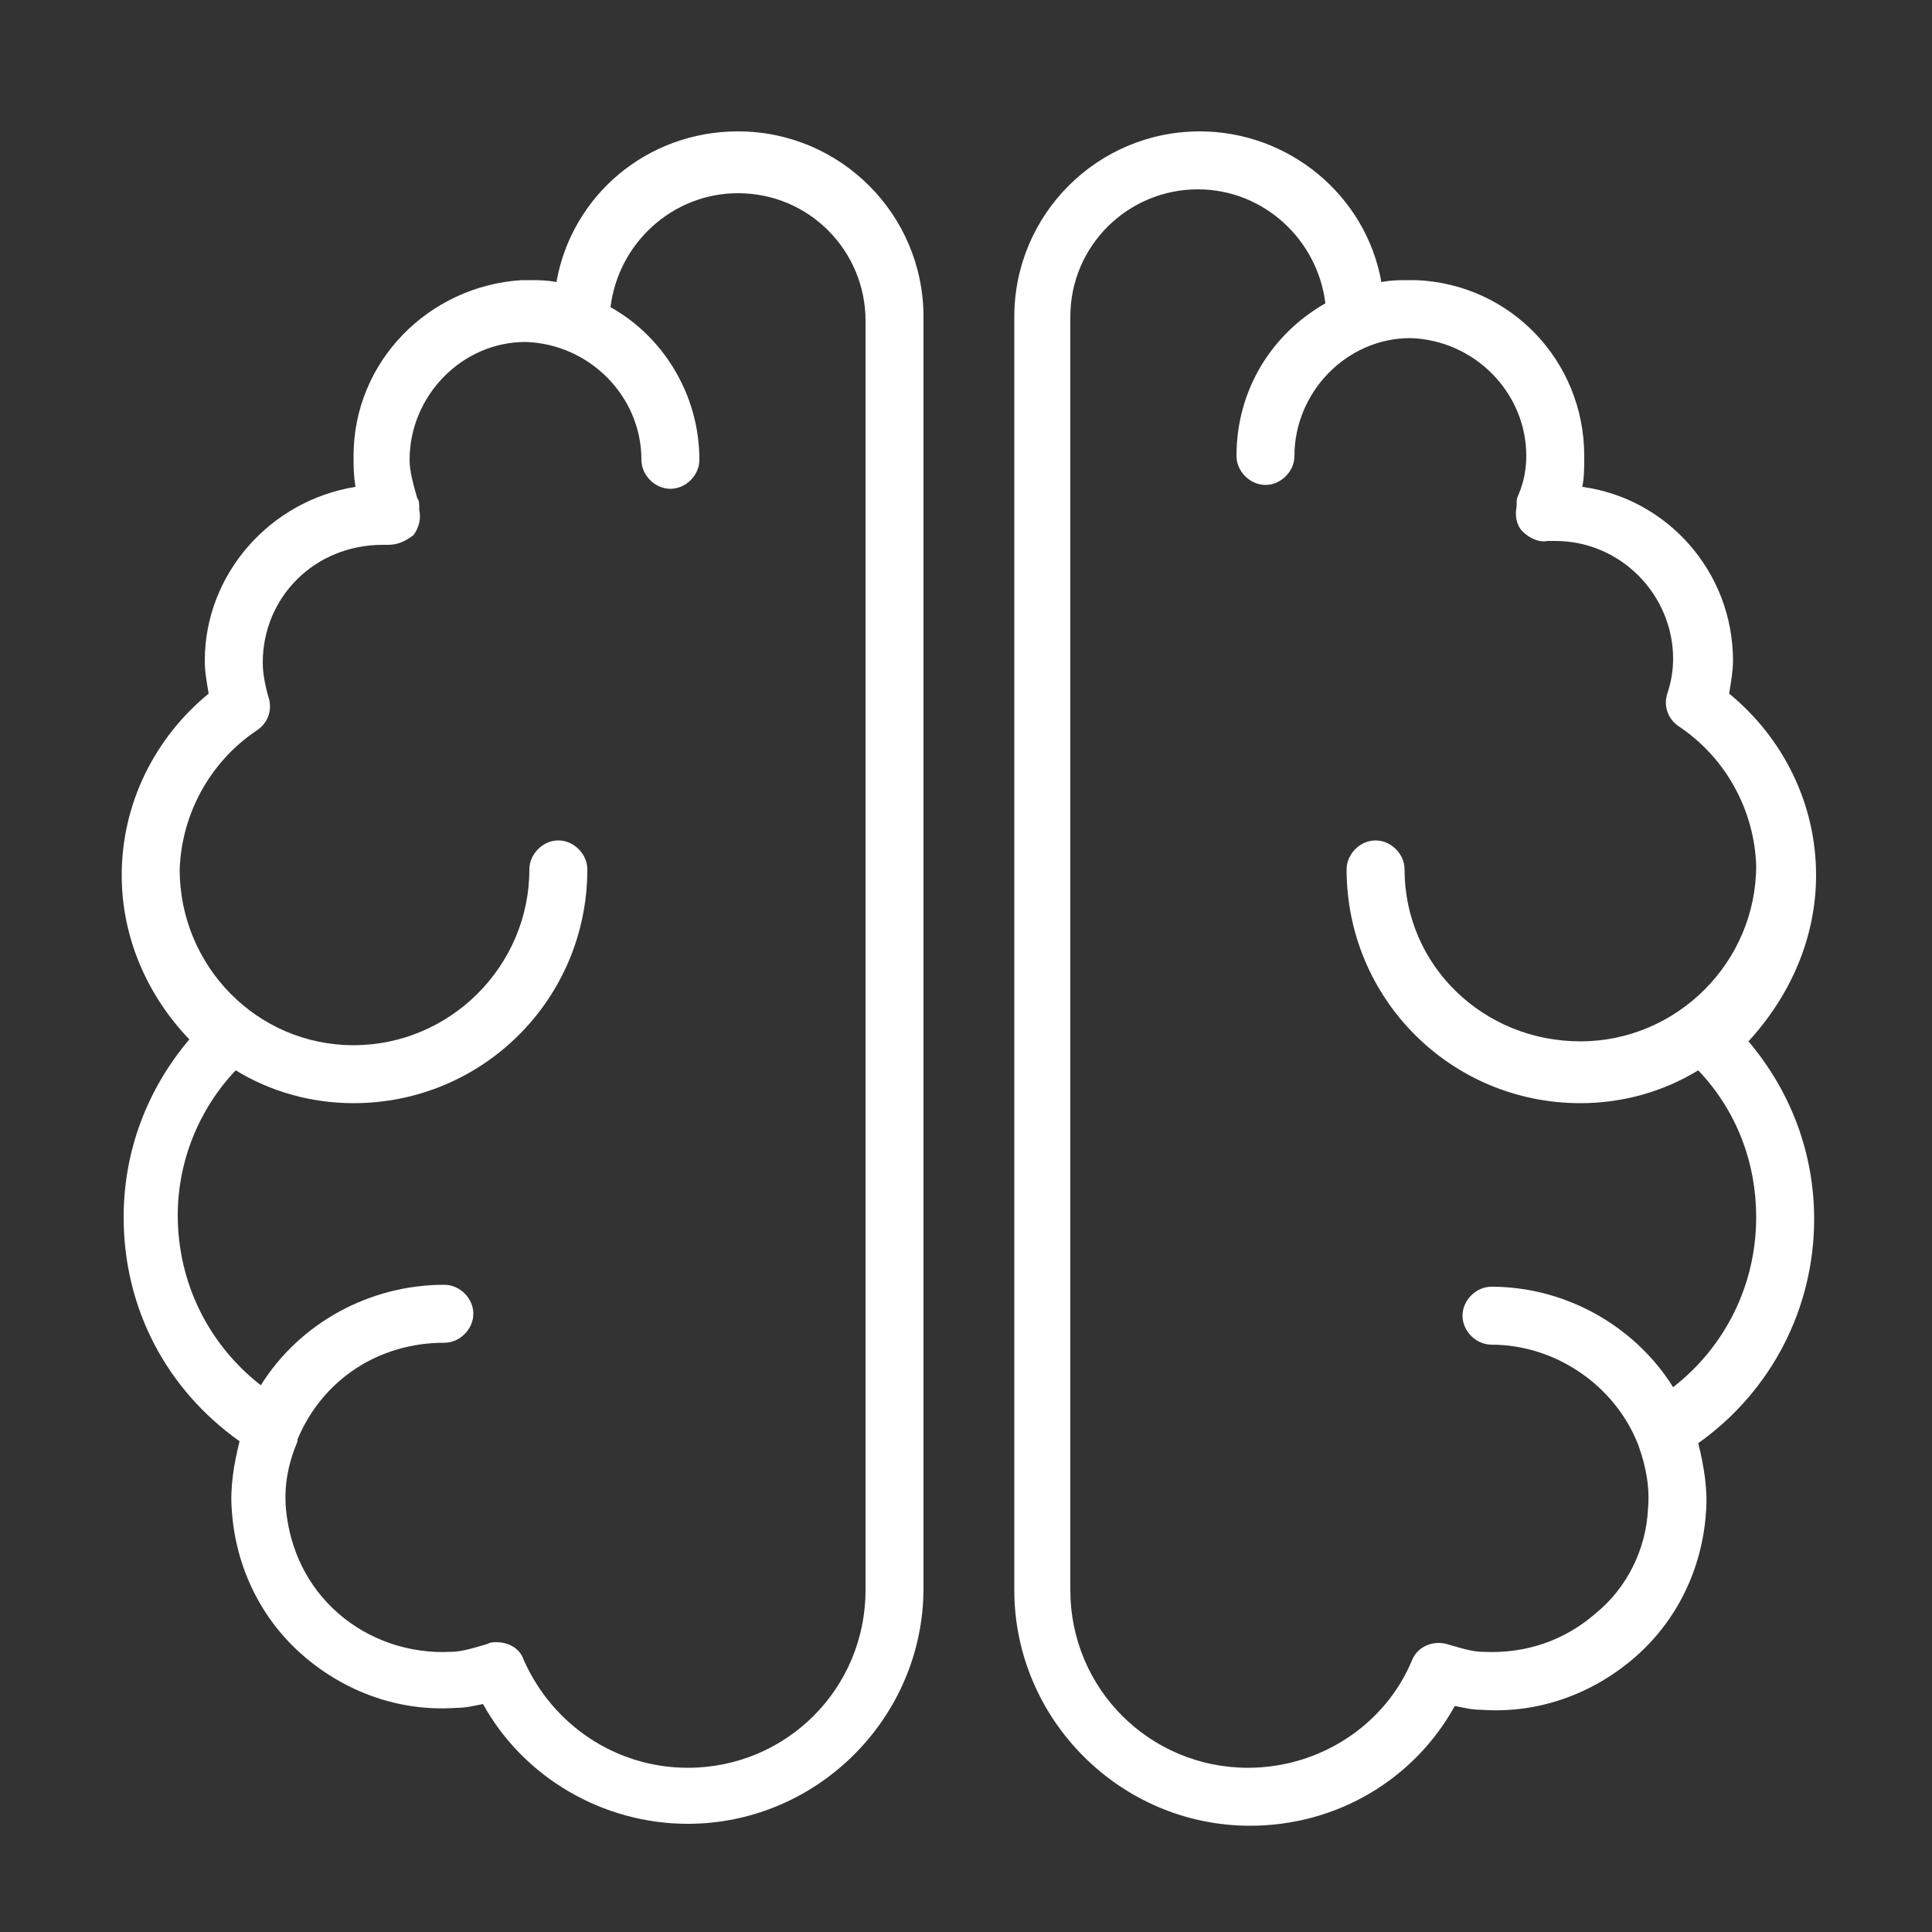
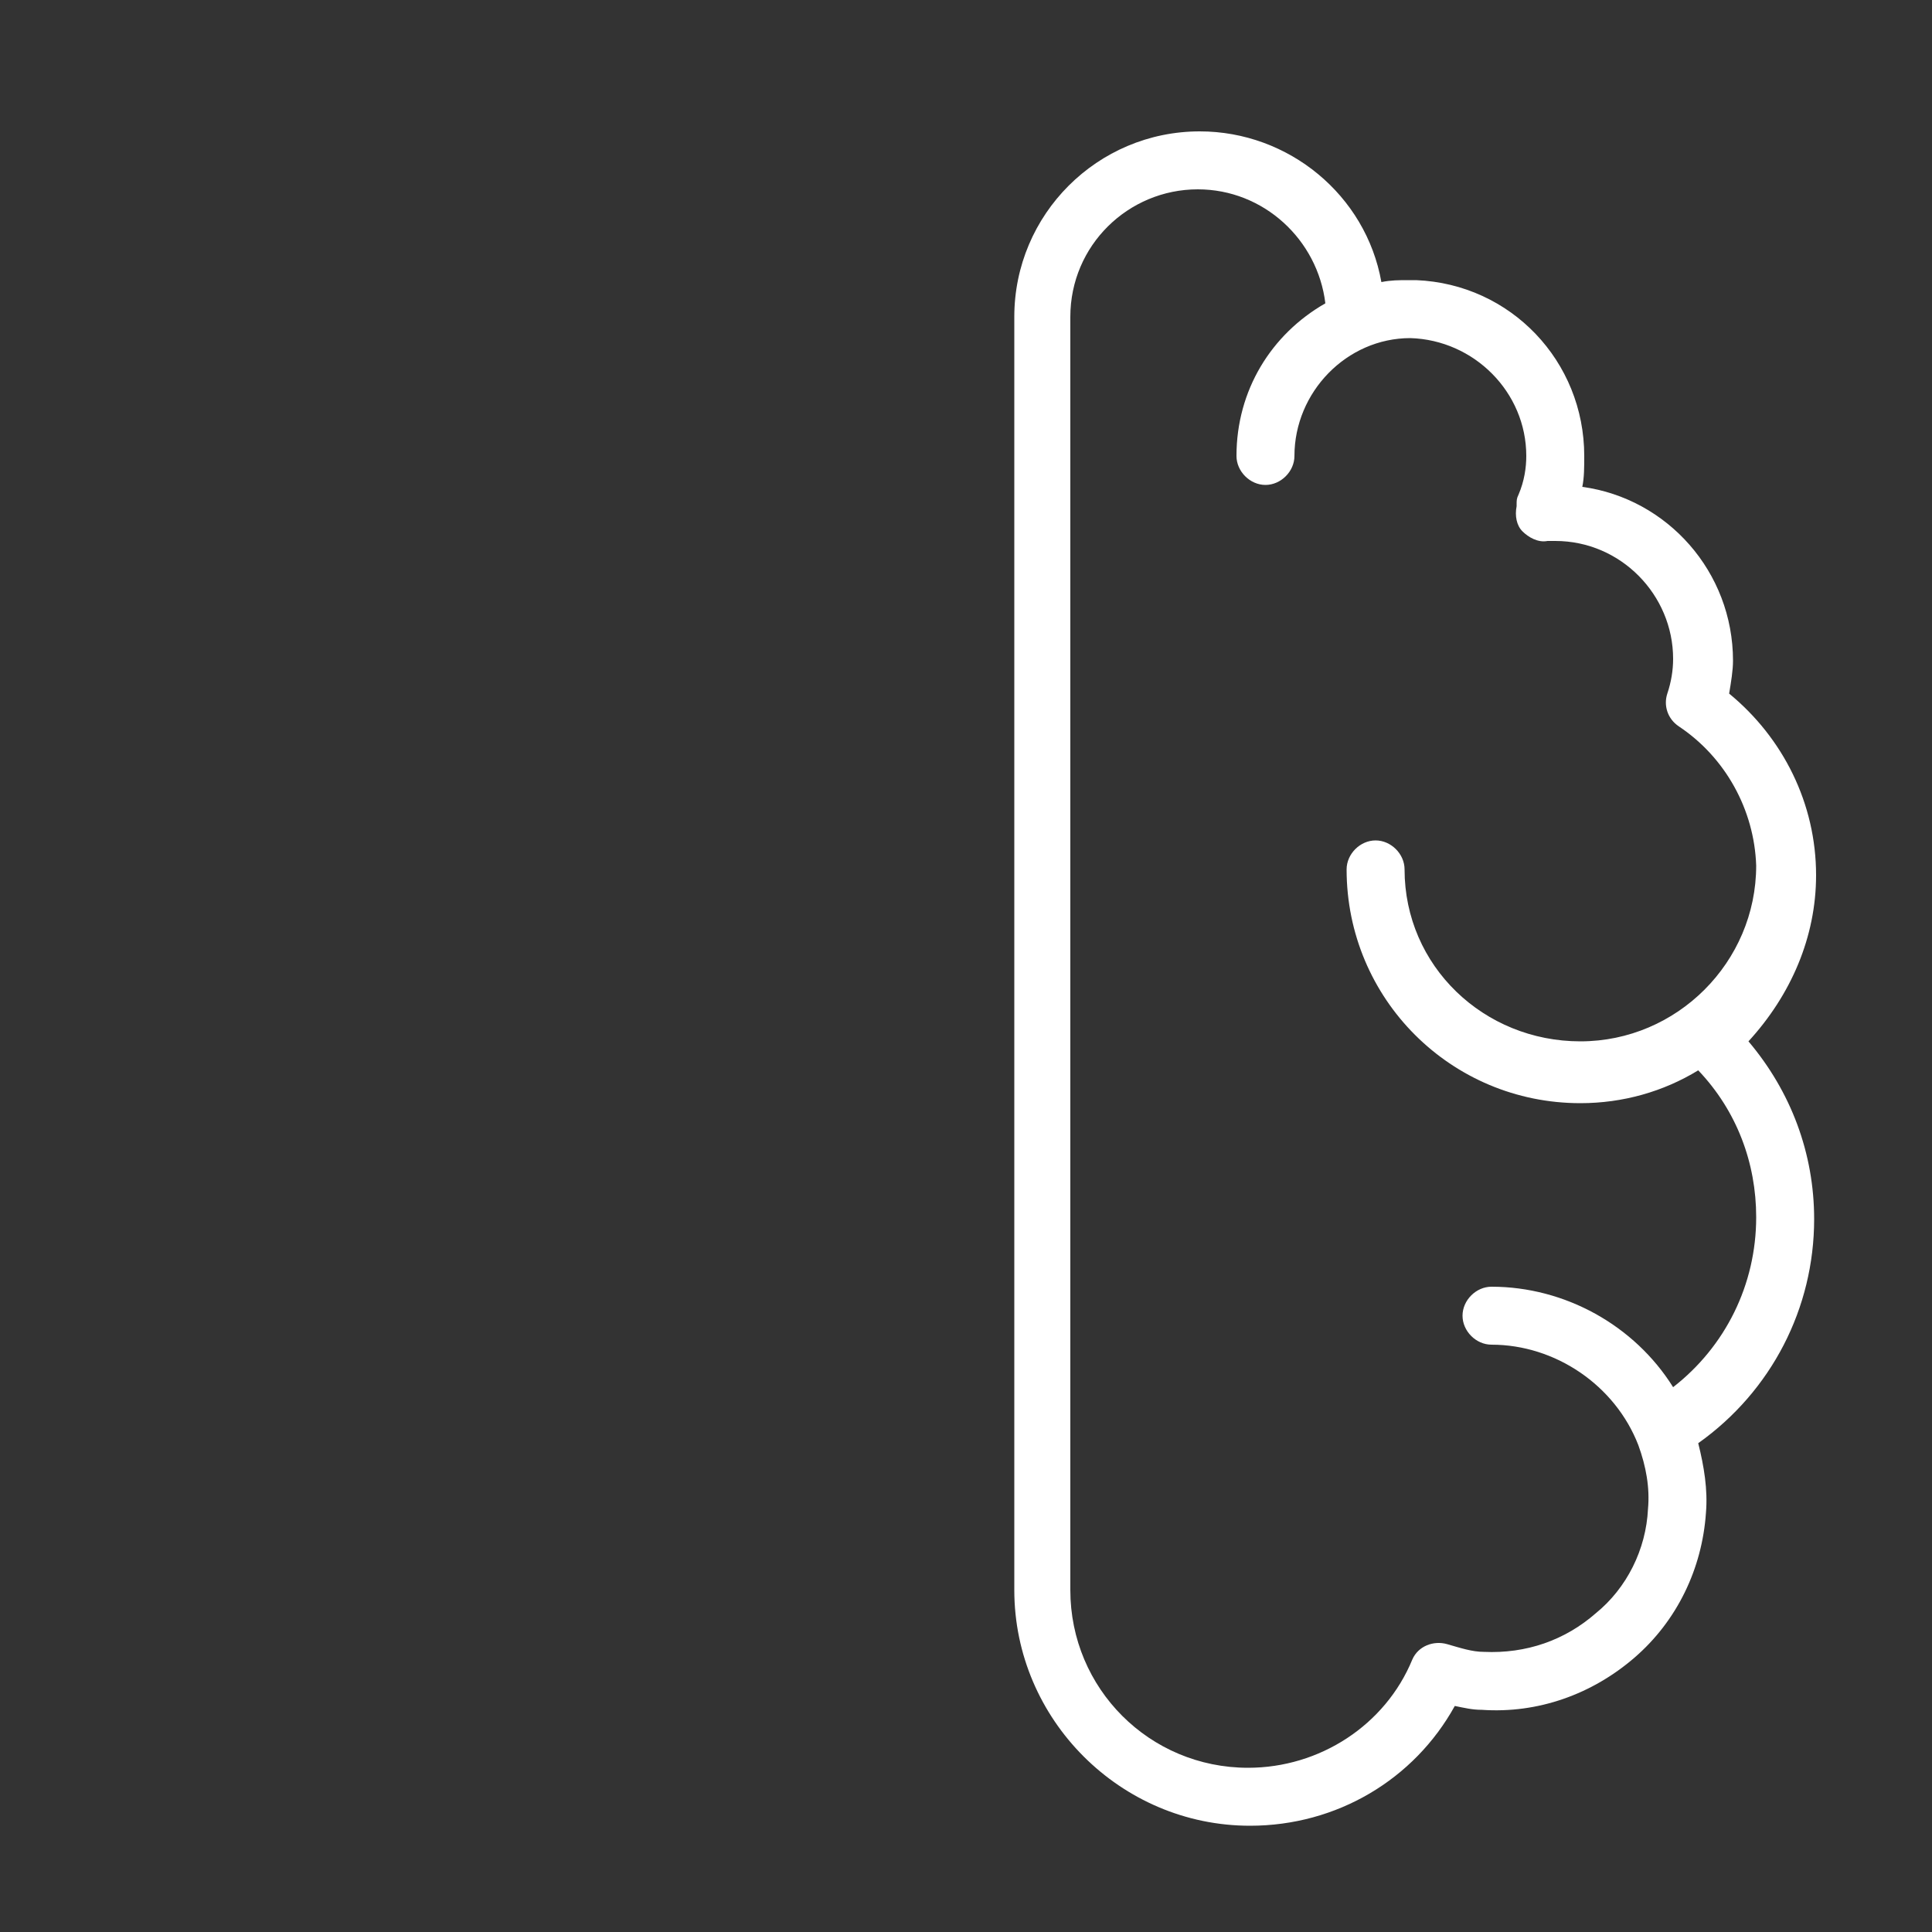
<svg xmlns="http://www.w3.org/2000/svg" id="Layer_1" x="0px" y="0px" viewBox="0 0 100 100" style="enable-background:new 0 0 100 100;" xml:space="preserve">
  <rect x="0" y="0" width="100" height="100" fill="#333333" stroke="none" />
  <style type="text/css"> .st0{fill:#FFFFFF;} </style>
  <g>
    <path class="st0" d="M94,45.3c0-3.7-1.7-7.1-4.5-9.4c0.1-0.6,0.2-1.2,0.2-1.7c0-4.6-3.4-8.4-7.8-9c0.1-0.5,0.1-1,0.1-1.6 c0-4.9-3.8-8.9-8.7-9.1c-0.1,0-0.2,0-0.2,0c0,0-0.1,0-0.1,0c0,0-0.1,0-0.1,0c-0.5,0-0.9,0-1.4,0.1c-0.8-4.5-4.8-7.8-9.4-7.8 c-5.3,0-9.6,4.3-9.6,9.6v65.9c0,6.7,5.5,12.2,12.2,12.2c4.5,0,8.5-2.4,10.6-6.2c0.5,0.1,0.9,0.2,1.4,0.2c2.9,0.2,5.7-0.8,7.9-2.7 s3.5-4.6,3.7-7.5c0.1-1.2-0.1-2.4-0.4-3.6c3.8-2.7,6-7,6-11.6c0-3.4-1.2-6.6-3.4-9.2C92.7,51.5,94,48.5,94,45.3z M90.9,63 c0,3.5-1.6,6.7-4.3,8.8c-2-3.2-5.6-5.2-9.4-5.2c-0.8,0-1.5,0.7-1.5,1.5s0.7,1.5,1.5,1.5c3.3,0,6.4,2.1,7.6,5.2 c0.4,1.1,0.6,2.2,0.5,3.3c-0.1,2.1-1.1,4.1-2.7,5.4c-1.6,1.4-3.6,2.1-5.8,2c-0.6,0-1.2-0.2-1.9-0.4c-0.7-0.2-1.5,0.1-1.8,0.8 c-1.4,3.4-4.8,5.6-8.5,5.6c-5.1,0-9.2-4.1-9.2-9.2V16.4c0-3.7,3-6.6,6.6-6.6c3.4,0,6.2,2.6,6.6,5.9c-2.8,1.6-4.6,4.5-4.6,7.9 c0,0.8,0.7,1.5,1.5,1.5s1.5-0.7,1.5-1.5c0-3.3,2.7-6.1,6-6.1c3.3,0.1,6,2.8,6,6.1c0,0.6-0.1,1.3-0.4,2c-0.1,0.2-0.1,0.3-0.1,0.5 c0,0,0,0.1,0,0.1c0,0,0,0,0,0c-0.1,0.5,0,1,0.3,1.3s0.8,0.6,1.3,0.5c0.1,0,0.2,0,0.4,0c3.4,0,6.1,2.8,6.1,6.1 c0,0.6-0.1,1.2-0.3,1.8c-0.2,0.6,0,1.3,0.6,1.7c2.4,1.6,3.9,4.3,4,7.2c0,0,0,0,0,0c0,5-4.1,9.1-9.1,9.1S72.7,50,72.7,45 c0-0.8-0.7-1.5-1.5-1.5s-1.5,0.7-1.5,1.5c0,6.7,5.4,12.1,12.1,12.1c2.2,0,4.3-0.6,6.1-1.7C89.9,57.5,90.9,60.2,90.9,63z" />
-     <path class="st0" d="M38.2,6.8c-4.7,0-8.6,3.3-9.4,7.8c-0.5-0.1-0.9-0.1-1.4-0.1c0,0-0.1,0-0.1,0c0,0-0.1,0-0.1,0 c-0.1,0-0.2,0-0.2,0c-4.8,0.3-8.7,4.2-8.7,9.1c0,0.5,0,1,0.1,1.6c-4.4,0.7-7.8,4.5-7.8,9c0,0.6,0.1,1.1,0.2,1.7 c-2.8,2.3-4.5,5.7-4.5,9.4c0,3.2,1.3,6.2,3.5,8.5c-2.2,2.6-3.4,5.8-3.4,9.2c0,4.7,2.2,8.9,6,11.6c-0.3,1.2-0.5,2.4-0.4,3.6 c0.2,2.9,1.5,5.6,3.7,7.5c2.2,1.9,5,2.9,7.9,2.7c0.5,0,0.9-0.1,1.4-0.2c2.1,3.8,6.2,6.2,10.6,6.2c6.7,0,12.2-5.5,12.2-12.2V16.4 C47.8,11.1,43.5,6.8,38.2,6.8z M44.8,82.3c0,5.1-4.1,9.2-9.2,9.2c-3.7,0-7-2.2-8.5-5.6c-0.2-0.6-0.8-0.9-1.4-0.9 c-0.2,0-0.3,0-0.5,0.1c-0.7,0.2-1.3,0.4-1.9,0.4c-2.1,0.1-4.2-0.6-5.8-2c-1.6-1.4-2.5-3.3-2.7-5.4c-0.1-1.2,0.1-2.3,0.6-3.5 c0,0,0,0,0-0.1c1.3-3.1,4.2-5,7.6-5c0.8,0,1.5-0.7,1.5-1.5s-0.7-1.5-1.5-1.5c-3.9,0-7.5,2-9.5,5.2c-2.7-2.1-4.3-5.3-4.3-8.8 c0-2.8,1.1-5.5,3-7.5c1.8,1.1,3.9,1.7,6.1,1.7c6.7,0,12.1-5.4,12.1-12.1c0-0.8-0.7-1.5-1.5-1.5s-1.5,0.7-1.5,1.5 c0,5-4.1,9.1-9.1,9.1S9.3,50,9.3,45c0,0,0,0,0,0c0.1-2.9,1.6-5.6,4-7.2c0.6-0.4,0.8-1.1,0.6-1.7c-0.2-0.7-0.3-1.3-0.3-1.8 c0-3.4,2.7-6.1,6.2-6.1c0,0,0,0,0,0c0.1,0,0.2,0,0.3,0c0.5,0,0.9-0.2,1.3-0.5c0.3-0.4,0.4-0.9,0.3-1.3c0,0,0,0,0,0c0,0,0-0.1,0-0.1 c0-0.2,0-0.4-0.1-0.5c-0.2-0.7-0.4-1.4-0.4-2c0-3.3,2.7-6.1,6-6.1c3.3,0.1,6,2.8,6,6.1c0,0.8,0.7,1.5,1.5,1.5s1.5-0.7,1.5-1.5 c0-3.4-1.9-6.4-4.6-7.9c0.4-3.3,3.2-5.9,6.6-5.9c3.7,0,6.6,3,6.6,6.6L44.8,82.3L44.8,82.3z" />
  </g>
</svg>